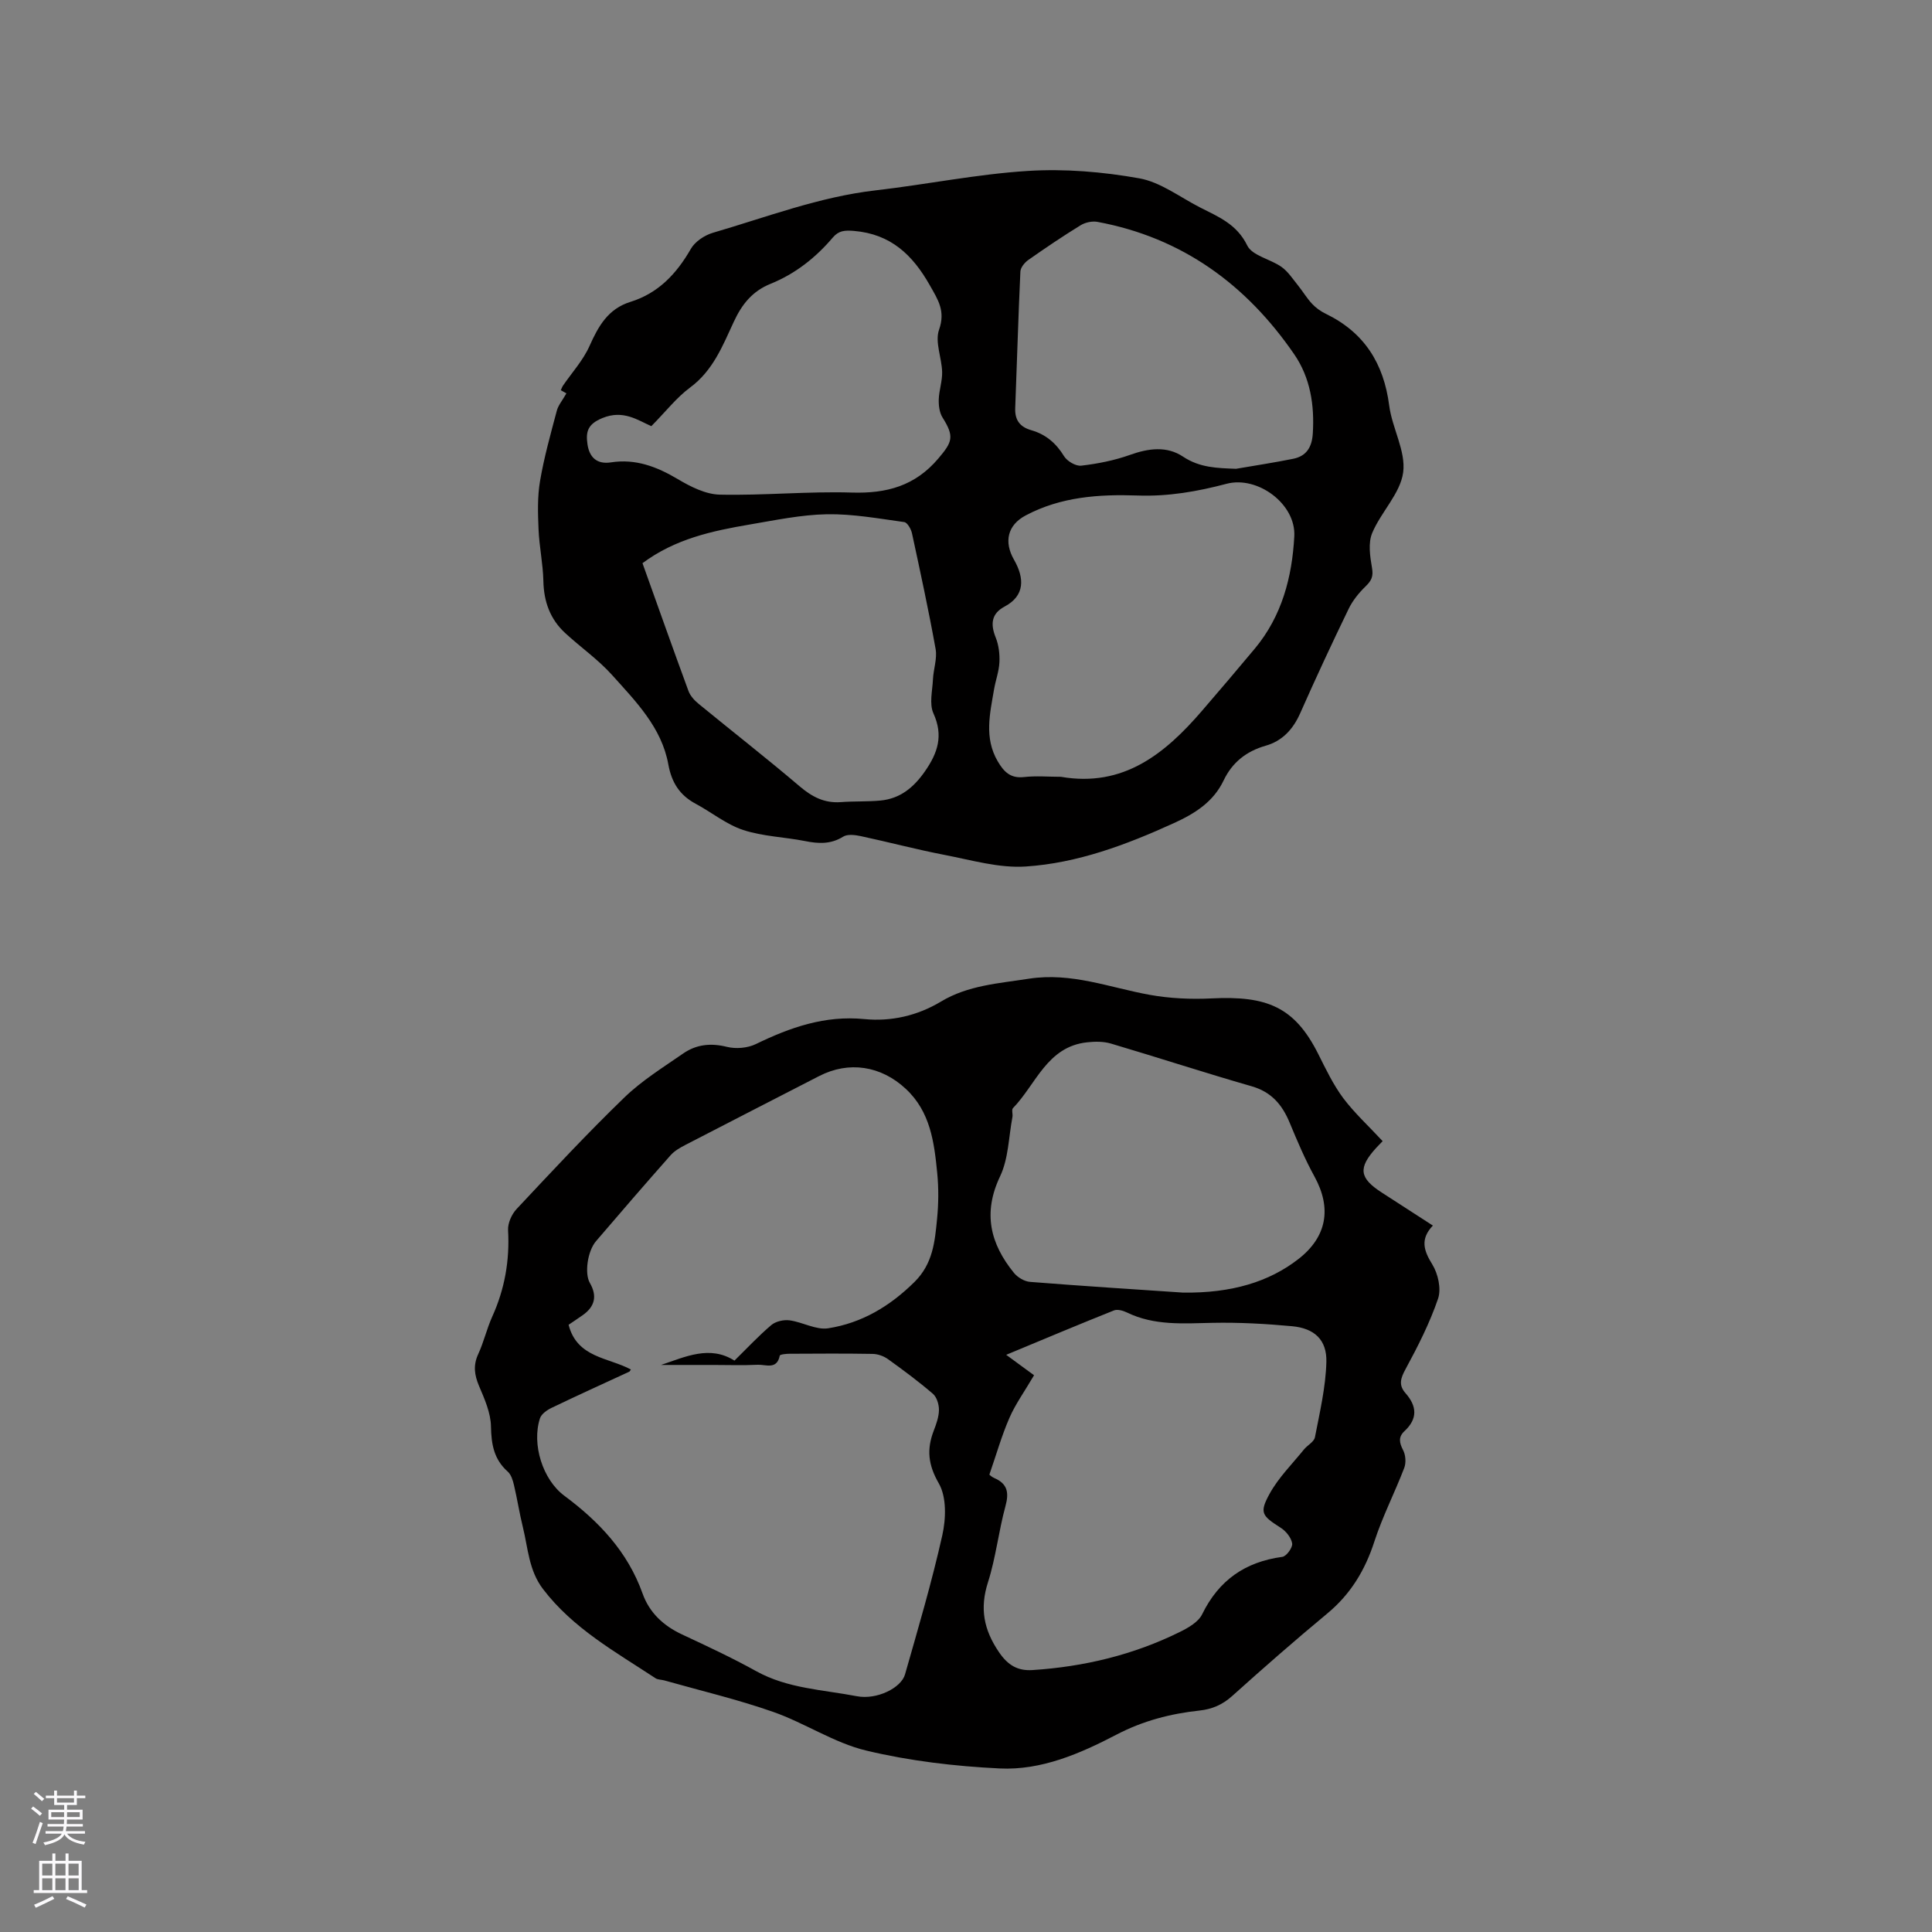
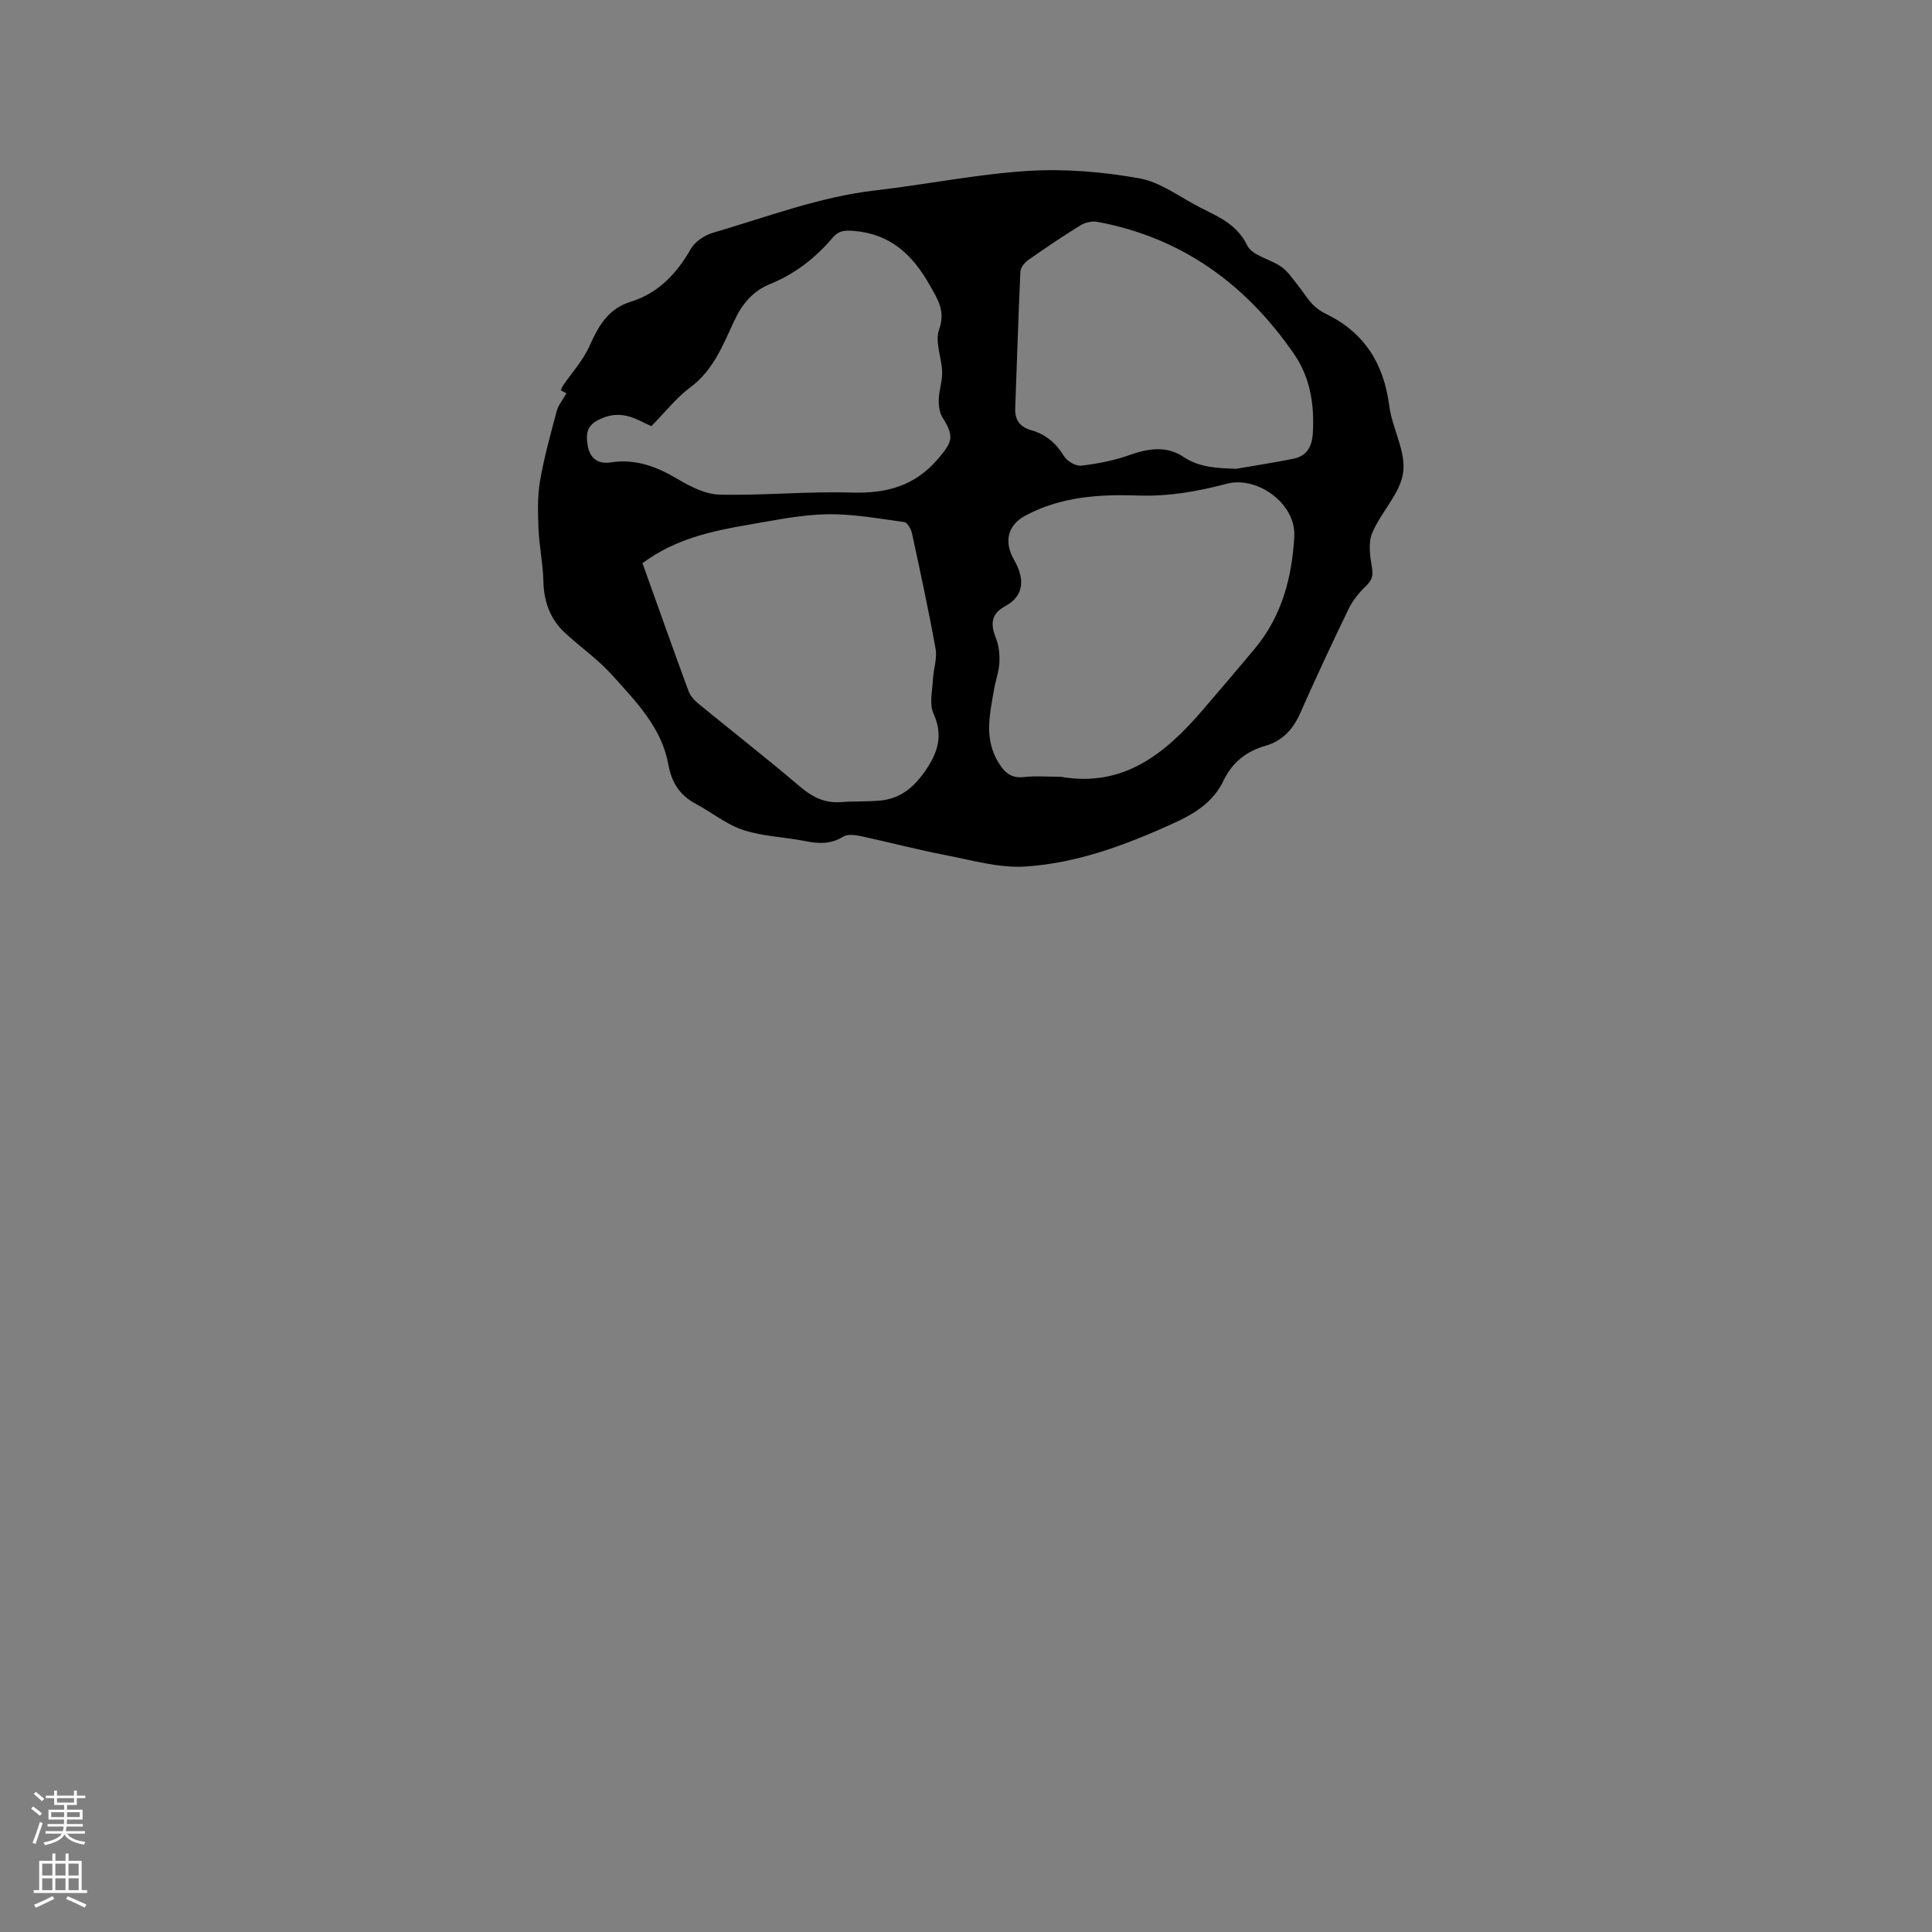
<svg xmlns="http://www.w3.org/2000/svg" enable-background="new 0 0 400 400" viewBox="0 0 400 400">
  <rect x="0" y="0" width="400" height="400" fill="#808080" stroke="none" />
-   <path d="m286.26 236.26c-.34.35-.85.87-1.34 1.4-3.78 4.16-3.51 6.23 1.17 9.25 3.46 2.23 6.91 4.47 10.57 6.83-2.66 2.8-1.91 5.16-.12 8.04 1.19 1.93 1.89 5.04 1.2 7.08-1.72 5.04-4.17 9.87-6.72 14.57-1.05 1.92-1.5 3.33-.03 5 2.38 2.7 2.56 5.3-.21 7.87-1.31 1.22-1.07 2.41-.28 3.94.53 1.02.64 2.61.23 3.68-1.96 5.12-4.49 10.03-6.18 15.23-1.92 5.94-4.91 10.89-9.74 14.9-6.69 5.55-13.24 11.28-19.7 17.09-2.01 1.81-4.17 2.73-6.76 3.01-6.02.65-11.7 2.12-17.2 4.99-7.51 3.92-15.56 7.42-24.17 7-9.26-.45-18.62-1.55-27.62-3.7-6.69-1.6-12.73-5.72-19.31-8.02-7.36-2.58-15-4.38-22.52-6.51-.61-.17-1.34-.13-1.83-.46-8.3-5.47-17.06-10.3-23.28-18.46-2.95-3.87-3.09-8.46-4.17-12.83-.71-2.88-1.16-5.82-1.84-8.7-.23-.99-.59-2.16-1.29-2.78-2.87-2.55-3.4-5.65-3.47-9.35-.05-2.82-1.33-5.7-2.47-8.38-.97-2.29-1.24-4.29-.16-6.62 1.15-2.49 1.76-5.23 2.89-7.73 2.59-5.72 3.63-11.63 3.28-17.9-.08-1.44.74-3.29 1.76-4.38 7.32-7.81 14.62-15.66 22.32-23.1 3.62-3.5 8.01-6.22 12.18-9.11 2.72-1.88 5.71-2.2 9.05-1.37 1.86.46 4.27.26 5.98-.57 7.13-3.46 14.3-5.98 22.48-5.18 5.52.54 10.95-.68 15.85-3.62 5.61-3.38 11.93-3.76 18.22-4.74 8.79-1.36 16.68 1.83 24.95 3.33 4.2.76 8.58.96 12.85.75 11.45-.57 17.2 1.73 22.11 11.53 1.56 3.12 3.09 6.32 5.15 9.1 2.33 3.1 5.24 5.76 8.17 8.92zm-134.2 45.44c2.6-2.55 4.98-5.11 7.63-7.36.91-.77 2.56-1.14 3.77-.98 2.71.36 5.49 2.04 8 1.65 6.95-1.09 12.76-4.54 17.87-9.59 3.83-3.79 4.22-8.36 4.68-13.05.31-3.15.34-6.38.03-9.52-.62-6.34-1.41-12.68-6.51-17.42-5.13-4.78-11.78-5.81-17.94-2.64-9.23 4.75-18.47 9.48-27.68 14.25-1.11.57-2.27 1.24-3.08 2.15-5.2 5.88-10.33 11.81-15.43 17.78-1.8 2.11-2.39 6.73-1.28 8.64 1.55 2.68 1.07 4.88-1.46 6.67-1.01.71-2.04 1.39-2.94 2 1.75 6.86 8.27 6.76 12.9 9.26-.21.3-.25.42-.33.45-5.38 2.49-10.77 4.93-16.11 7.5-.94.45-2.1 1.27-2.39 2.17-1.73 5.35.56 12.68 5.04 16.01 7.2 5.35 13.13 11.61 16.21 20.26 1.42 3.97 4.31 6.66 8.16 8.46 5.18 2.42 10.37 4.84 15.37 7.61 6.51 3.61 13.8 3.83 20.81 5.18 4.18.81 9.21-1.74 9.99-4.5 2.73-9.56 5.55-19.11 7.72-28.8.77-3.44.91-7.93-.72-10.76-2.23-3.87-2.53-7.06-1.05-10.91.53-1.38 1.06-2.85 1.08-4.29.01-1.13-.44-2.65-1.25-3.35-2.97-2.55-6.13-4.9-9.31-7.18-.88-.63-2.1-1.06-3.17-1.08-5.72-.1-11.45-.06-17.18-.03-.71 0-2 .13-2.05.39-.59 2.99-2.91 1.81-4.55 1.89-3.07.15-6.15.04-9.22.04-3.6 0-7.21 0-10.81 0 5.08-1.71 10.11-4.13 15.2-.9zm52.78 23.6c-.03-.02.43.46.99.7 2.76 1.18 3.11 3.01 2.34 5.83-1.42 5.2-1.99 10.65-3.62 15.76-1.73 5.4-.89 9.81 2.27 14.46 1.88 2.77 3.93 3.91 6.93 3.72 10.67-.69 20.91-3.14 30.52-7.89 1.75-.86 3.84-2.06 4.62-3.66 3.45-7.05 8.9-10.85 16.6-11.89.85-.11 2.17-1.93 2.04-2.77-.18-1.19-1.28-2.56-2.37-3.25-3.87-2.48-4.48-3.07-2.32-7.01 1.84-3.36 4.68-6.17 7.12-9.19.72-.89 2.09-1.58 2.28-2.53 1-5.16 2.23-10.36 2.37-15.58.13-4.61-2.48-6.99-7.09-7.42-5.47-.51-10.98-.81-16.47-.7-6.04.12-12.04.62-17.72-2.14-.8-.39-1.97-.72-2.7-.43-7.13 2.84-14.2 5.82-22.31 9.19 2.6 1.91 4.55 3.33 5.77 4.23-2.03 3.46-3.88 6.01-5.1 8.83-1.58 3.61-2.66 7.44-4.15 11.74zm40.09-37.68c10.08.14 17.83-2.24 23.87-6.93 5.92-4.6 6.96-10.52 3.35-17.1-1.97-3.58-3.57-7.37-5.14-11.15-1.54-3.71-3.76-6.36-7.87-7.54-9.75-2.8-19.4-5.96-29.13-8.84-1.54-.46-3.32-.44-4.94-.26-8.3.89-10.57 8.71-15.35 13.63-.32.33.01 1.24-.11 1.85-.78 4.12-.81 8.6-2.55 12.26-3.61 7.58-2.05 13.95 2.87 20 .76.93 2.16 1.77 3.33 1.86 10.96.87 21.94 1.56 31.67 2.22z" fill="#010000" />
  <path d="m117.27 81.44c-.16-.09-.72-.41-1.16-.65.25-.56.31-.74.41-.89 1.87-2.74 4.2-5.28 5.53-8.26 1.84-4.12 3.84-7.7 8.47-9.14 5.77-1.79 9.55-5.81 12.51-10.97.86-1.51 2.83-2.82 4.55-3.33 11.15-3.25 22.05-7.45 33.72-8.79 10.52-1.21 20.96-3.36 31.5-4.02 7.65-.48 15.52.18 23.07 1.53 4.39.78 8.39 3.88 12.53 6 3.8 1.94 7.66 3.45 9.83 7.91 1.03 2.11 4.78 2.8 7.09 4.43 1.34.95 2.31 2.46 3.37 3.77 1.03 1.27 1.86 2.7 2.97 3.88.78.84 1.79 1.55 2.82 2.05 7.98 3.87 12.01 10.28 13.14 19.01.61 4.69 3.48 9.45 2.89 13.84-.59 4.37-4.59 8.19-6.41 12.54-.87 2.07-.45 4.86-.04 7.23.31 1.75-.11 2.64-1.3 3.79-1.4 1.36-2.71 2.96-3.55 4.71-3.46 7.14-6.81 14.34-10.02 21.59-1.47 3.32-3.7 5.74-7.14 6.72-4.02 1.15-6.93 3.46-8.71 7.19-2.15 4.5-6.02 6.89-10.35 8.86-9.79 4.46-19.88 8.25-30.61 8.96-5.53.37-11.25-1.33-16.82-2.4-5.82-1.12-11.55-2.65-17.35-3.89-1.18-.25-2.74-.45-3.64.11-2.58 1.61-5.13 1.47-7.91.91-4.26-.84-8.72-.95-12.79-2.29-3.5-1.15-6.53-3.66-9.84-5.43-3.32-1.78-4.98-4.4-5.66-8.15-1.38-7.64-6.73-13.03-11.64-18.5-2.88-3.21-6.51-5.74-9.7-8.68-3.13-2.88-4.44-6.51-4.53-10.79-.08-3.57-.85-7.12-1-10.69-.14-3.33-.25-6.75.31-10.01.83-4.89 2.18-9.7 3.46-14.51.28-1.14 1.15-2.14 2-3.64zm102.38 79.39c12.94 2.24 21.56-4.77 29.25-13.71 3.67-4.26 7.31-8.53 10.91-12.85 5.6-6.72 7.71-14.81 8.16-23.24.36-6.69-7.59-12.56-14.01-10.87-6.05 1.6-12.09 2.66-18.44 2.43-7.95-.28-15.9.25-23.19 4.14-3.72 1.98-4.52 5.43-2.4 9.14 2.2 3.84 2.29 7.47-1.95 9.72-2.69 1.43-2.97 3.57-1.83 6.4.63 1.57.85 3.42.77 5.13-.09 1.88-.79 3.72-1.11 5.6-.85 5-2.09 10.01.74 14.87 1.26 2.16 2.63 3.62 5.47 3.29 2.51-.28 5.08-.05 7.63-.05zm-86.63-44.23c3.21 8.96 6.31 17.73 9.52 26.46.37 1.01 1.24 1.96 2.1 2.66 6.96 5.71 14.07 11.25 20.92 17.08 2.56 2.18 5.12 3.52 8.52 3.27 2.74-.21 5.51-.07 8.24-.33 4.08-.4 6.87-2.72 9.19-6.06 2.65-3.81 3.84-7.37 1.75-11.98-.9-1.97-.21-4.7-.1-7.07.1-2.09.9-4.26.55-6.25-1.44-8.02-3.17-15.98-4.89-23.95-.19-.89-.96-2.25-1.61-2.34-5.31-.73-10.67-1.71-15.99-1.62-5.36.1-10.72 1.23-16.03 2.13-7.74 1.32-15.4 2.96-22.17 8zm1.83-28.37c-2.84-1.25-5.82-3.44-10.12-1.68-3.1 1.27-3.47 2.87-3.1 5.43.4 2.75 1.99 4.19 4.85 3.75 5.12-.79 9.49.88 13.84 3.46 2.64 1.57 5.77 3.16 8.72 3.22 9.1.2 18.22-.71 27.32-.43 7.2.22 13.08-1.36 17.9-7.04 2.93-3.45 3.37-4.54.88-8.5-.64-1.02-.82-2.49-.78-3.74.06-1.9.75-3.8.7-5.69-.08-2.95-1.53-6.22-.64-8.74 1.37-3.88-.21-6.2-1.92-9.22-3.55-6.28-8.08-10.6-15.68-11.24-1.94-.16-3.17-.07-4.39 1.36-3.55 4.18-7.78 7.52-12.87 9.58-3.8 1.53-5.97 4.26-7.65 7.9-2.29 4.94-4.29 10.08-9.03 13.58-2.81 2.08-5.04 4.98-8.03 8zm121.06 8.83c3.94-.68 7.9-1.28 11.82-2.07 2.74-.55 3.89-2.39 4.07-5.22.37-5.9-.51-11.56-3.84-16.41-9.93-14.46-23.21-24.16-40.72-27.42-1.1-.21-2.54.1-3.5.69-3.7 2.27-7.3 4.71-10.85 7.2-.75.53-1.59 1.56-1.63 2.39-.44 9.42-.7 18.84-1.07 28.26-.1 2.5.97 3.92 3.36 4.6 2.96.85 5.11 2.68 6.75 5.37.64 1.04 2.44 2.1 3.57 1.96 3.41-.4 6.86-1.08 10.08-2.23 3.82-1.37 7.62-1.88 10.98.36 3.49 2.32 7.09 2.37 10.98 2.52z" fill="#010000" />
  <g fill="#fbfafc">
    <path d="m6.44 374.46.42-.45c.65.47 1.27.95 1.85 1.44l-.45.49c-.65-.56-1.25-1.06-1.82-1.48m.93 7.33-.63-.26c.55-1.36 1.05-2.8 1.52-4.33.19.1.38.19.59.27-.46 1.29-.95 2.73-1.48 4.32m-.38-10.38.44-.42c.43.34 1.01.82 1.74 1.44l-.49.49c-.53-.51-1.09-1.01-1.69-1.51m2.5.35h1.72v-1.04h.59v1.04h3.52v-1.04h.59v1.04h1.75v.53h-1.75v1.42h-2.03v.97h3.22v2.03h-3.24c0 .35-.01.66-.03.93h3.32v.53h-3.37c-.03.27-.08.58-.15.94h3.96v.53h-3.71c.67.92 1.93 1.48 3.79 1.68-.13.24-.23.44-.29.59-2.13-.38-3.48-1.08-4.04-2.12-.43.97-1.77 1.72-4.03 2.23-.09-.19-.2-.37-.33-.55 2.1-.42 3.37-1.03 3.81-1.83h-3.36v-.53h3.58c.08-.29.13-.61.16-.94h-3.33v-.53h3.39c.02-.27.04-.58.04-.93h-3.23v-2.03h3.25v-.97h-2.07v-1.42h-1.73zm1.12 3.44v1h2.65c.01-.3.02-.44.01-.4v-.25-.35zm1.19-2h3.52v-.91h-3.52zm4.71 2h-2.63v.59c0 .15-.01.28-.01.4h2.64z" />
    <path d="m13.56 383.74h.63v1.52h2.72v6.07h1.13v.6h-11.06v-.6h1.13v-6.07h2.73v-1.52h.63v1.52h2.1v-1.52zm-2.69 8.83.38.56c-1.24.63-2.53 1.25-3.85 1.85-.1-.21-.21-.42-.34-.63 1.36-.55 2.63-1.15 3.81-1.78m-2.13-4.27h2.1v-2.45h-2.1zm0 3.04h2.1v-2.46h-2.1zm2.72-3.04h2.1v-2.45h-2.1zm0 3.04h2.1v-2.46h-2.1zm6.07 3.6c-1.41-.71-2.7-1.3-3.86-1.78l.35-.56c1.45.62 2.75 1.19 3.88 1.72zm-1.25-9.09h-2.1v2.45h2.1zm-2.09 5.49h2.1v-2.46h-2.1z" />
  </g>
</svg>